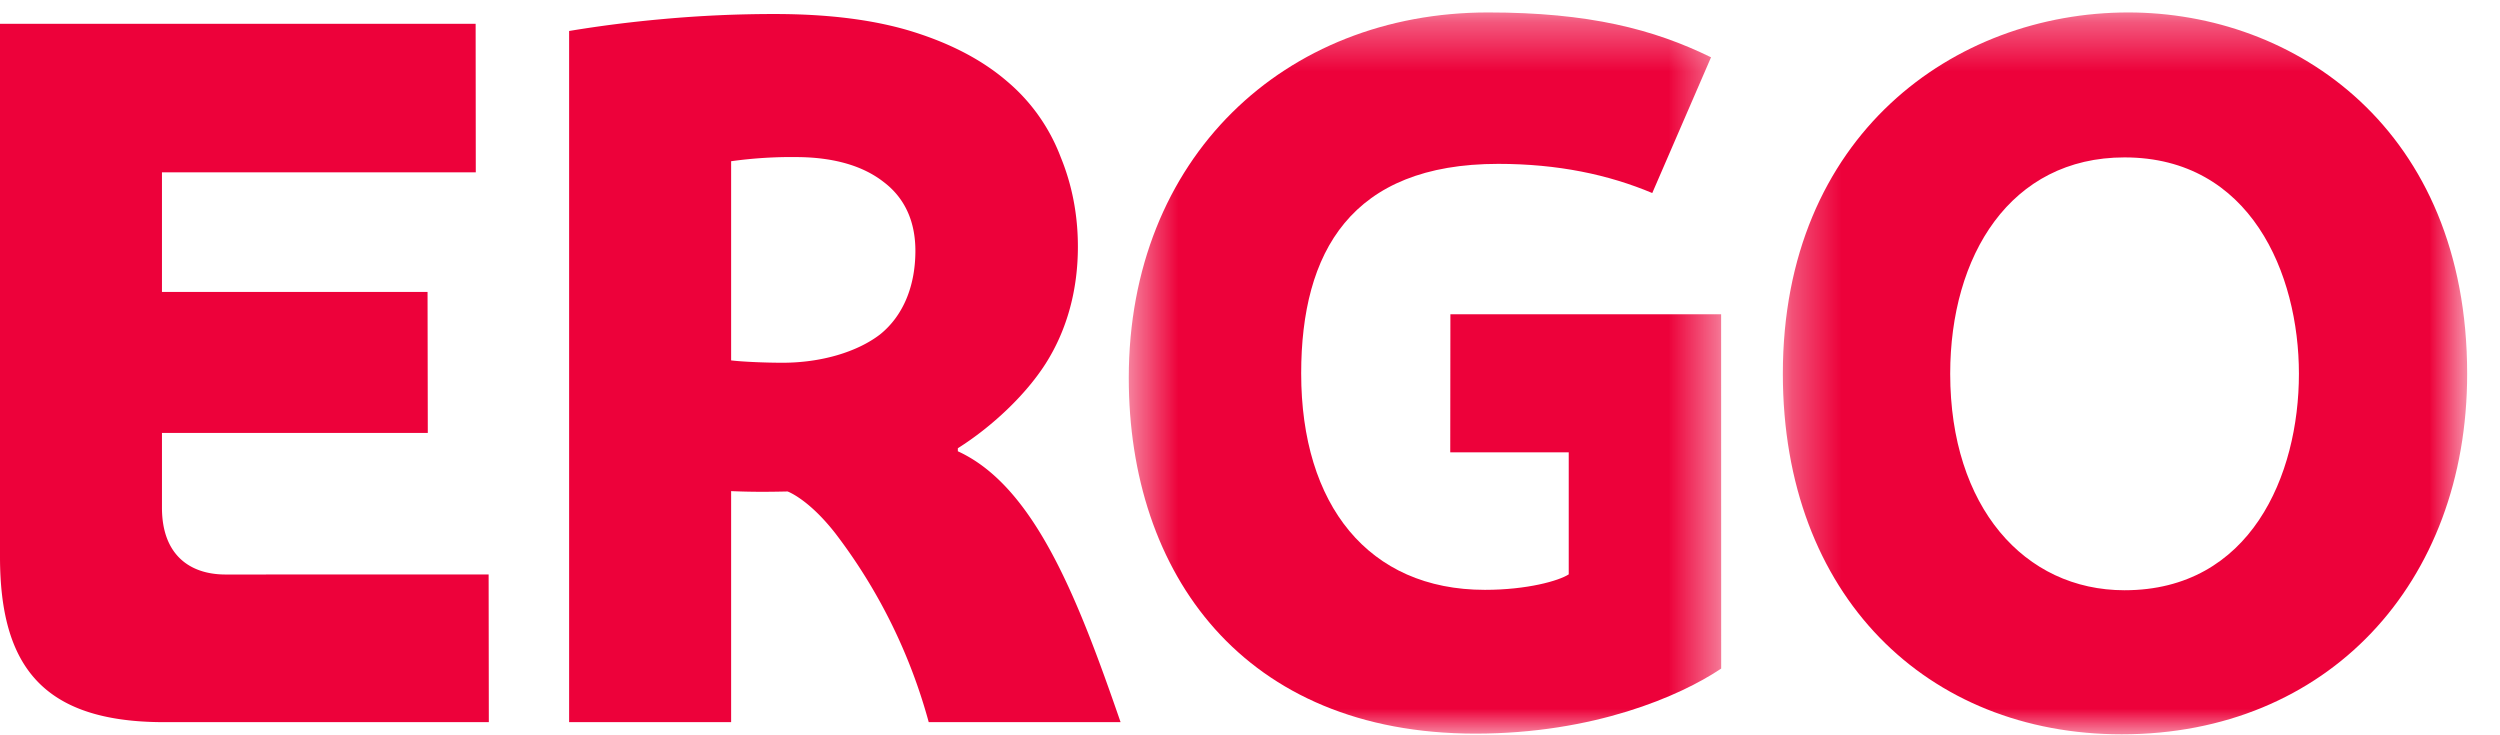
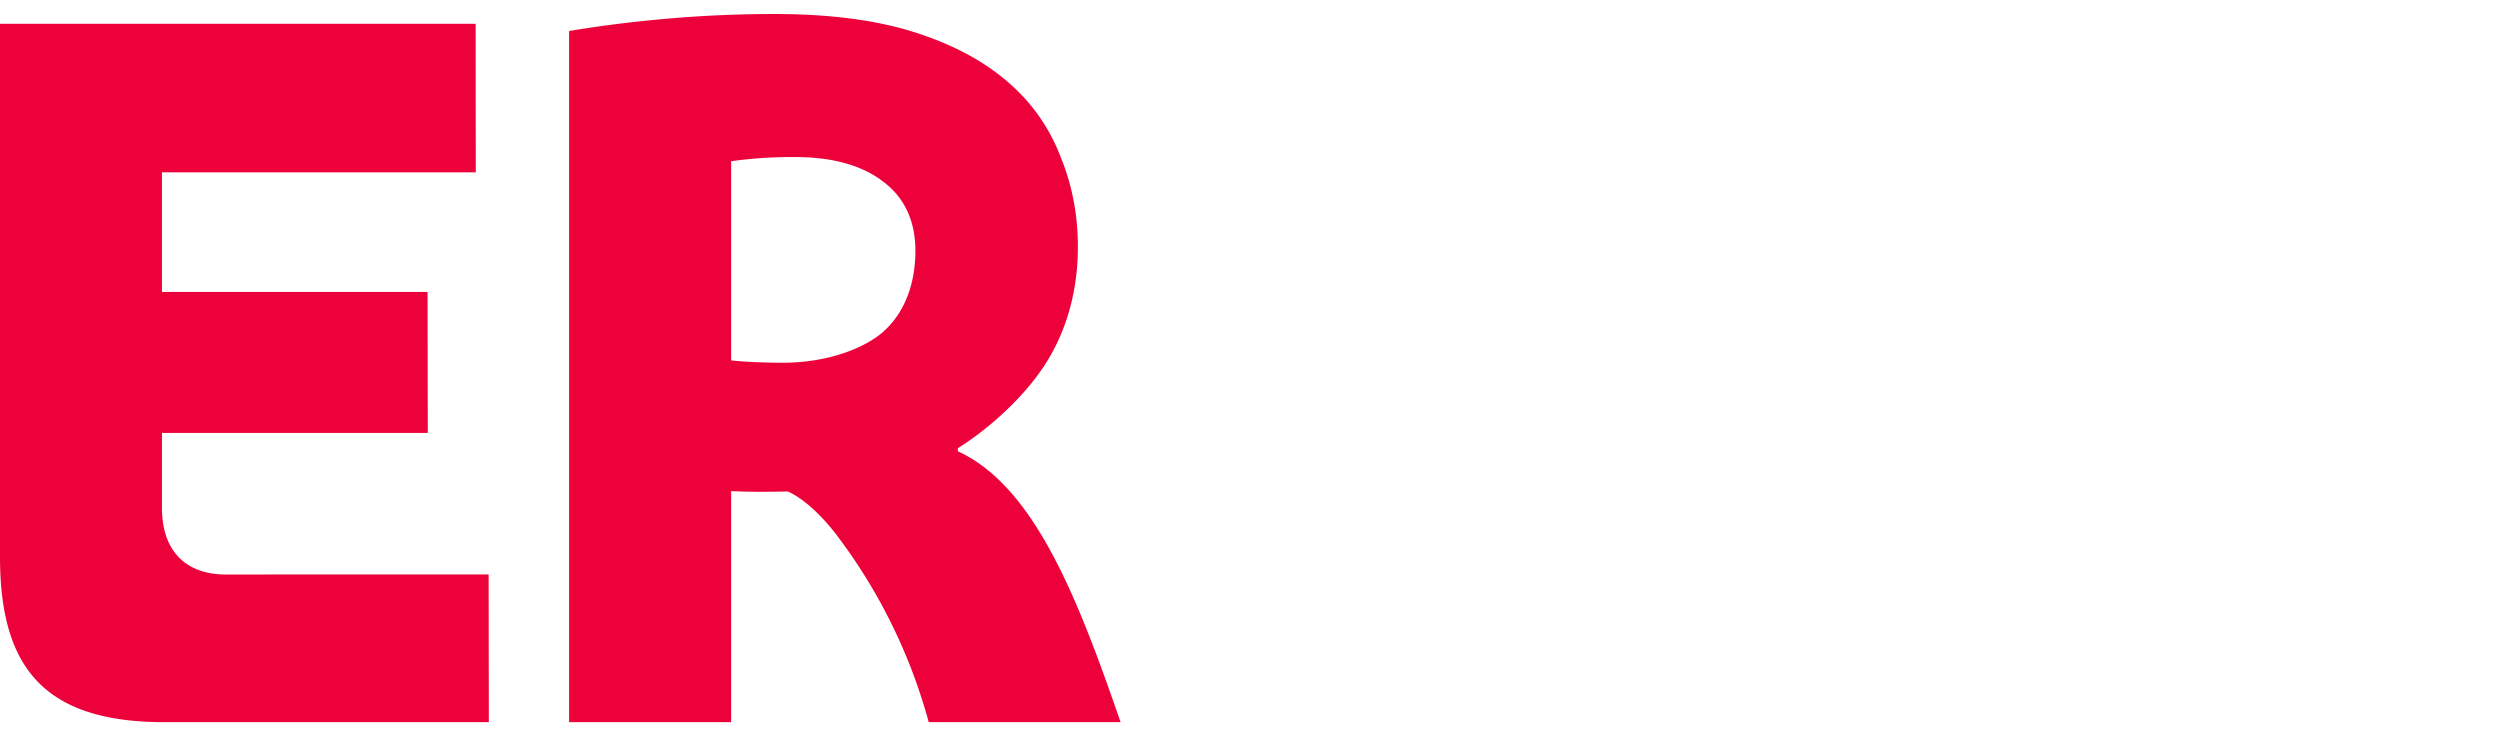
<svg xmlns="http://www.w3.org/2000/svg" xmlns:xlink="http://www.w3.org/1999/xlink" width="51" height="15" viewBox="0 0 51 15">
  <defs>
-     <path id="a" d="M.31.299h13.96v14.726H.31z" />
-     <path id="c" d="M.49.299h12.085v14.713H.49z" />
-   </defs>
+     </defs>
  <g fill="none" fill-rule="evenodd">
    <g transform="translate(36.06 -.046)">
      <mask id="b" fill="#fff">
        <use xlink:href="#a" />
      </mask>
-       <path fill="#ED013A" d="M10.838 7.671c0-2.043-.989-4.414-3.558-4.414-2.329 0-3.556 2.003-3.556 4.414 0 2.712 1.511 4.416 3.556 4.416 2.57 0 3.558-2.345 3.558-4.416m3.432 0c0 4.28-2.852 7.355-7.047 7.355C3.258 15.026.31 12.204.31 7.67.31 2.803 3.811.3 7.357.3c3.398 0 6.913 2.374 6.913 7.372" mask="url(#b)" />
    </g>
    <g transform="translate(22.537 -.046)">
      <mask id="d" fill="#fff">
        <use xlink:href="#c" />
      </mask>
      <path fill="#ED013A" d="M12.575 13.685c-.84.564-2.605 1.327-5.013 1.327-4.735 0-7.072-3.266-7.072-7.257C.49 3.263 3.667.3 7.82.3c2.058 0 3.378.342 4.548.915l-1.199 2.769c-.892-.375-1.922-.595-3.142-.595-3.002 0-4.02 1.797-4.02 4.276 0 2.677 1.367 4.414 3.748 4.414.864 0 1.51-.185 1.71-.316v-2.49H7.048l.003-2.816h5.523l.001 7.23z" mask="url(#d)" />
    </g>
    <path fill="#ED013A" d="M18.674 5.115c0-.595-.215-1.073-.642-1.398-.426-.336-1.015-.501-1.727-.512a8.948 8.948 0 0 0-1.39.084v4.063c.22.027.677.048 1.049.048.79 0 1.526-.22 1.992-.58.467-.377.718-.98.718-1.705zm.272 9.617a11.171 11.171 0 0 0-1.905-3.852c-.549-.703-.974-.854-.974-.854-.443.01-.747.01-1.152-.007v4.713H11.61V.632a25.639 25.639 0 0 1 1.923-.244 24.928 24.928 0 0 1 2.275-.102c1.113 0 2.06.123 2.836.368.779.246 1.413.584 1.907 1.011.505.428.867.96 1.088 1.542.233.57.35 1.18.35 1.827 0 .856-.21 1.684-.664 2.393-.404.63-1.083 1.274-1.785 1.717v.062c1.57.718 2.458 3.03 3.32 5.526h-3.915zM0 11.356V.486h9.703l.003 3.03H3.304v2.44h5.418l.005 2.876H3.304v1.525c0 .959.564 1.363 1.297 1.363l5.367-.001.004 3.013H3.351C.87 14.732 0 13.588 0 11.356" />
  </g>
</svg>